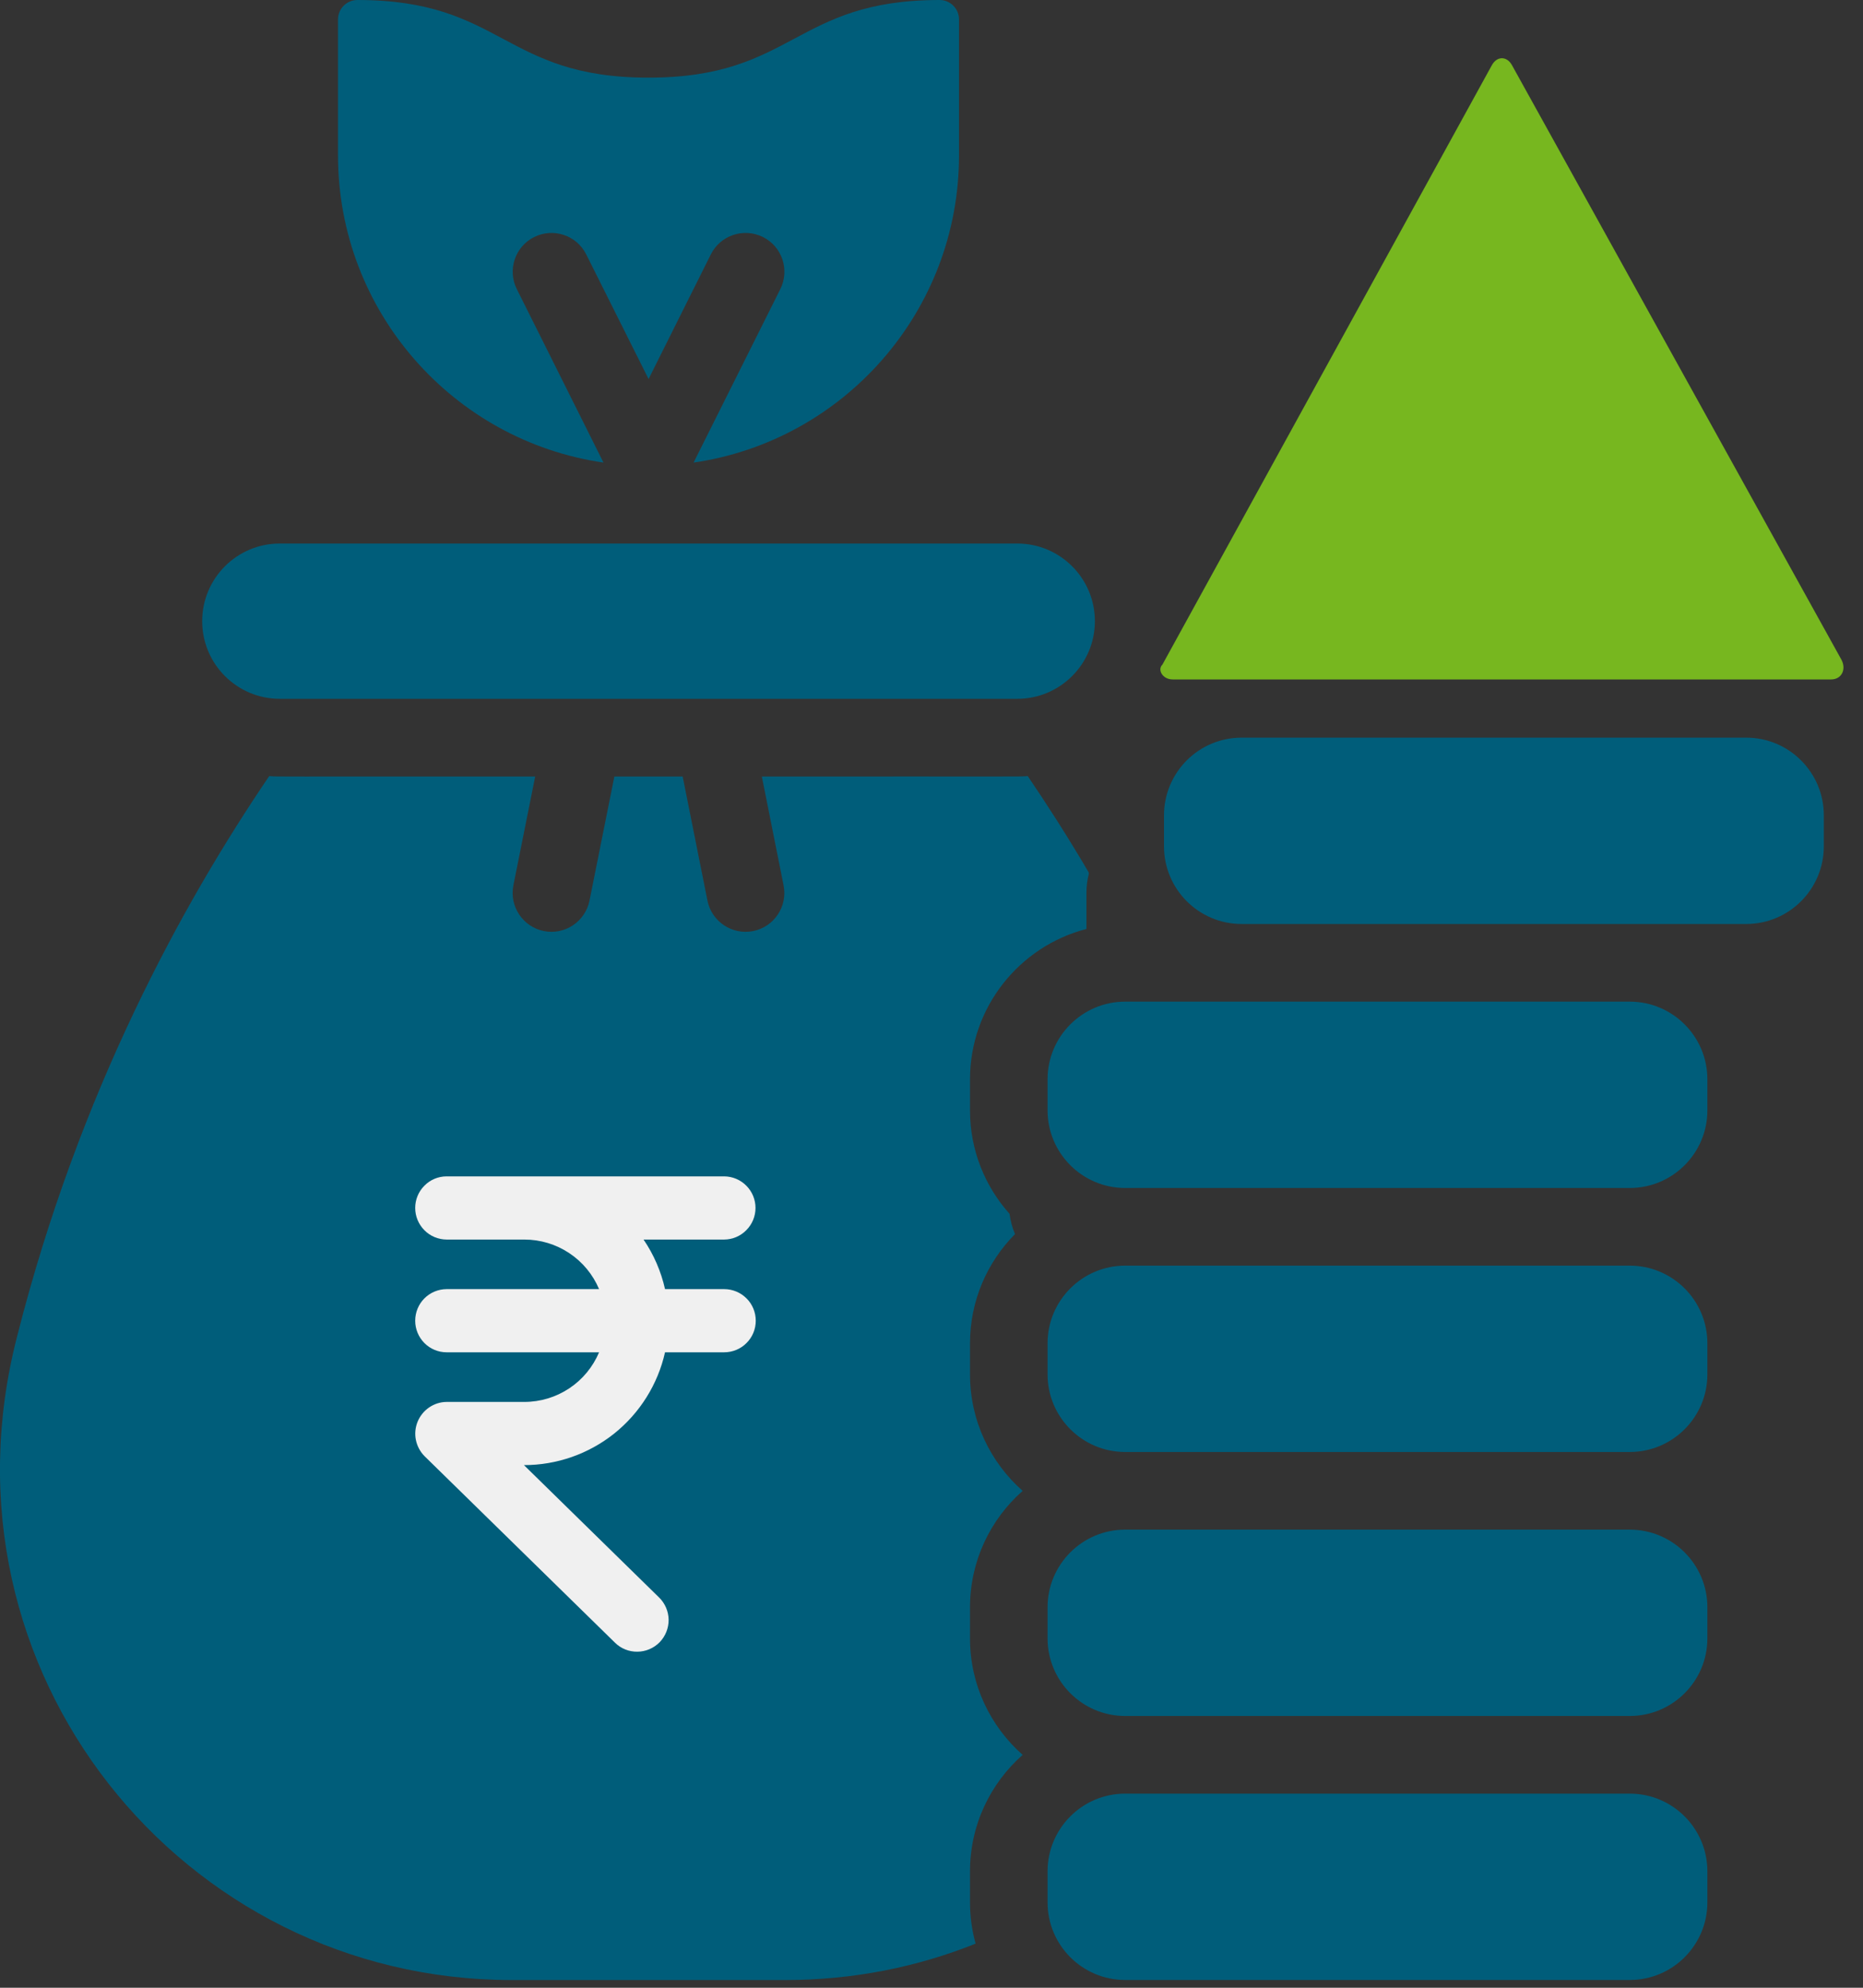
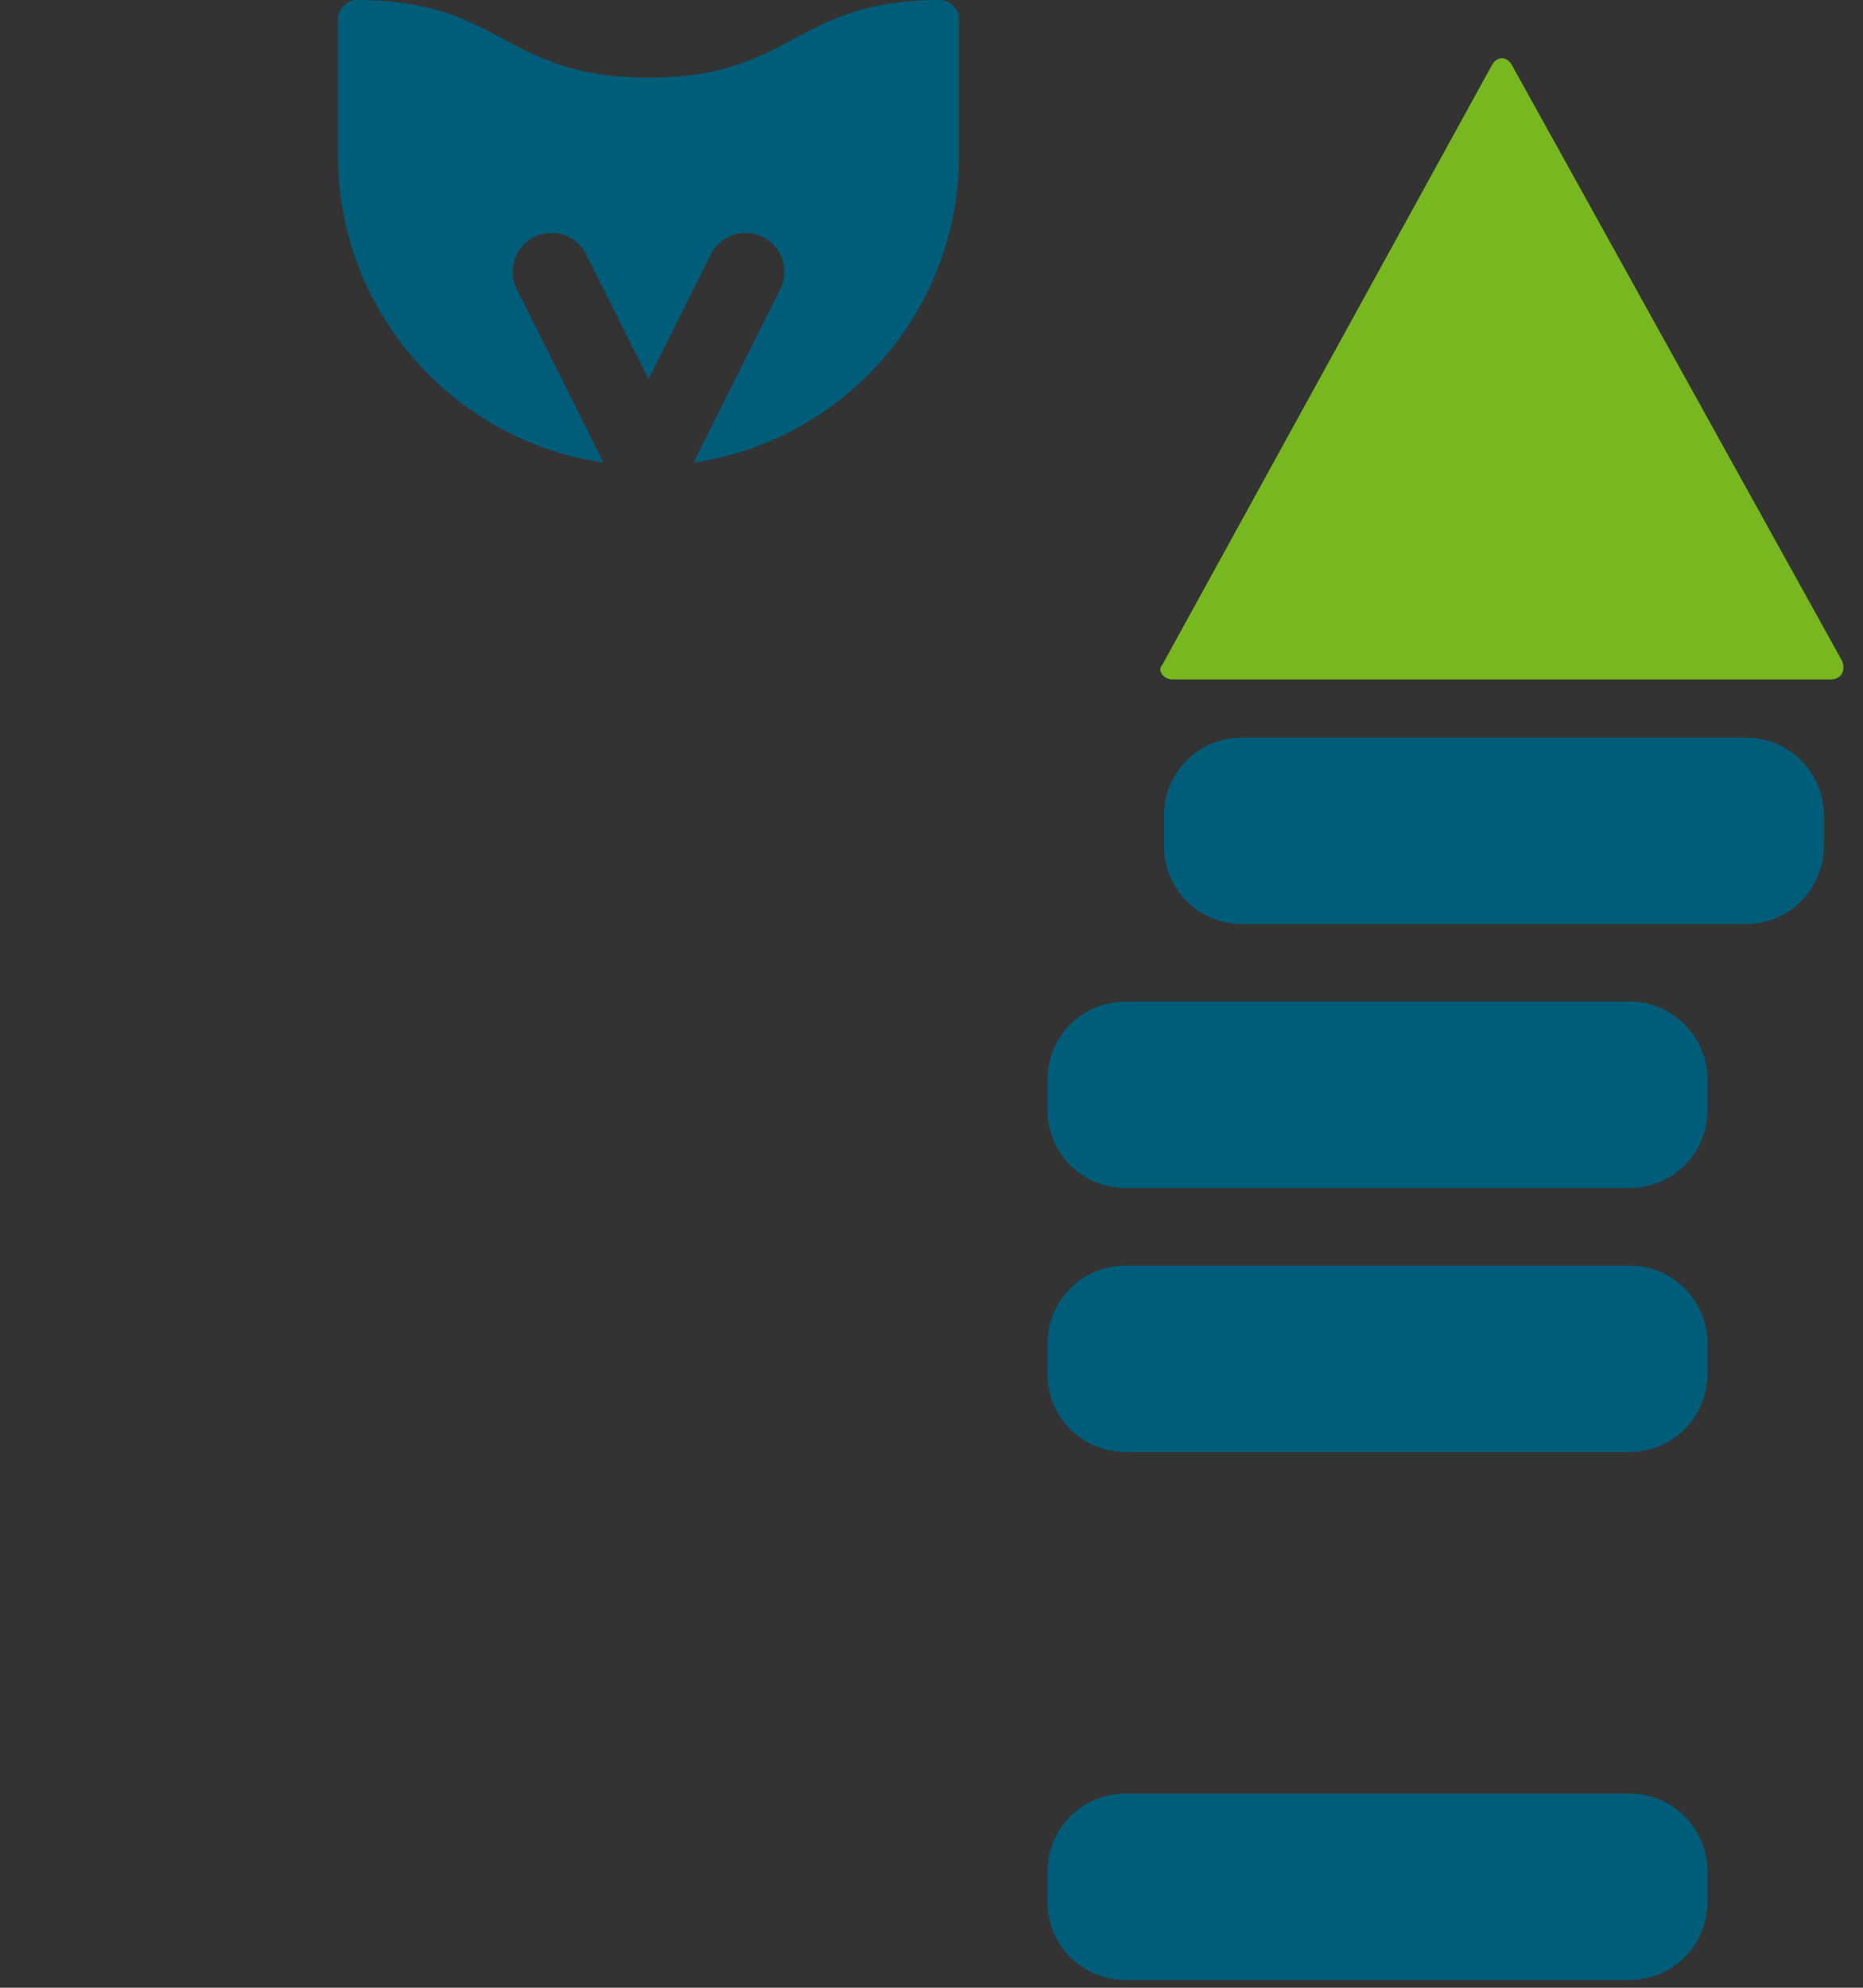
<svg xmlns="http://www.w3.org/2000/svg" width="30" height="32" viewBox="0 0 30 32" fill="none">
  <rect x="0" y="0" width="30" height="32" fill="#333333" stroke="none" />
  <path d="M26.244 28.875H18.119C17.429 28.875 16.869 29.435 16.869 30.125V30.625C16.869 31.315 17.429 31.875 18.119 31.875H26.244C26.934 31.875 27.494 31.315 27.494 30.625V30.125C27.494 29.435 26.934 28.875 26.244 28.875Z" fill="#005D7A" />
-   <path d="M26.244 24.625H18.119C17.429 24.625 16.869 25.185 16.869 25.875V26.375C16.869 27.065 17.429 27.625 18.119 27.625H26.244C26.934 27.625 27.494 27.065 27.494 26.375V25.875C27.494 25.185 26.934 24.625 26.244 24.625Z" fill="#005D7A" />
  <path d="M26.244 20.375H18.119C17.429 20.375 16.869 20.935 16.869 21.625V22.125C16.869 22.815 17.429 23.375 18.119 23.375H26.244C26.934 23.375 27.494 22.815 27.494 22.125V21.625C27.494 20.935 26.934 20.375 26.244 20.375Z" fill="#005D7A" />
  <path d="M26.244 16.125H18.119C17.429 16.125 16.869 16.685 16.869 17.375V17.875C16.869 18.565 17.429 19.125 18.119 19.125H26.244C26.934 19.125 27.494 18.565 27.494 17.875V17.375C27.494 16.685 26.934 16.125 26.244 16.125Z" fill="#005D7A" />
  <path d="M28.119 11.875H19.994C19.304 11.875 18.744 12.435 18.744 13.125V13.625C18.744 14.315 19.304 14.875 19.994 14.875H28.119C28.809 14.875 29.369 14.315 29.369 13.625V13.125C29.369 12.435 28.809 11.875 28.119 11.875Z" fill="#005D7A" />
-   <path d="M16.468 24.001C15.948 23.542 15.62 22.872 15.62 22.126V21.626C15.62 20.941 15.897 20.319 16.345 19.867C16.301 19.765 16.272 19.655 16.257 19.541C15.861 19.099 15.62 18.515 15.62 17.876V17.376C15.62 16.213 16.418 15.233 17.495 14.955V14.376C17.495 14.268 17.508 14.165 17.534 14.066C17.532 14.057 17.531 14.048 17.529 14.04C17.196 13.474 16.865 12.958 16.55 12.494C16.369 12.506 16.601 12.498 12.268 12.501L12.618 14.253C12.686 14.592 12.466 14.921 12.128 14.989C11.79 15.056 11.46 14.837 11.392 14.498L10.993 12.501H9.893L9.493 14.498C9.425 14.836 9.096 15.056 8.758 14.989C8.419 14.921 8.2 14.591 8.267 14.253L8.618 12.501C4.292 12.498 4.518 12.507 4.335 12.494C2.948 14.536 1.274 17.569 0.273 21.524C-1.109 26.898 2.933 31.876 8.239 31.876H12.646C13.737 31.876 14.769 31.667 15.71 31.29C15.652 31.078 15.62 30.856 15.62 30.626V30.126C15.62 29.38 15.948 28.709 16.468 28.251C15.948 27.792 15.62 27.122 15.62 26.376V25.876C15.62 25.13 15.948 24.459 16.468 24.001ZM10.443 21.017C11.649 21.017 12.63 21.998 12.63 23.204C12.63 24.143 12.036 24.946 11.203 25.255V26.067C11.203 26.412 10.924 26.692 10.578 26.692C10.233 26.692 9.953 26.412 9.953 26.067V25.392H8.88C8.535 25.392 8.255 25.112 8.255 24.767C8.255 24.422 8.535 24.142 8.88 24.142H10.443C10.96 24.142 11.38 23.721 11.38 23.204C11.38 22.688 10.96 22.267 10.443 22.267C9.236 22.267 8.255 21.286 8.255 20.079C8.255 19.09 8.915 18.253 9.818 17.983V17.059C9.818 16.714 10.098 16.434 10.443 16.434C10.788 16.434 11.068 16.714 11.068 17.059V17.892H12.005C12.35 17.892 12.63 18.172 12.63 18.517C12.63 18.862 12.35 19.142 12.005 19.142H10.443C9.926 19.142 9.505 19.562 9.505 20.079C9.505 20.596 9.926 21.017 10.443 21.017Z" fill="#005D7A" />
  <path d="M9.718 7.447L8.322 4.654C8.168 4.346 8.293 3.97 8.602 3.816C8.91 3.662 9.286 3.787 9.44 4.096L10.444 6.102L11.447 4.095C11.601 3.787 11.977 3.662 12.286 3.816C12.595 3.97 12.72 4.346 12.565 4.655L11.169 7.447C13.586 7.096 15.443 5.015 15.443 2.5V0.312C15.443 0.14 15.303 0 15.131 0C12.787 0 12.787 1.25 10.443 1.25C8.1 1.25 8.1 0 5.756 0C5.583 0 5.443 0.14 5.443 0.312V2.5C5.443 5.015 7.3 7.096 9.718 7.447Z" fill="#005D7A" />
-   <path d="M4.506 11.25H16.381C17.071 11.25 17.631 10.69 17.631 10C17.631 9.31 17.071 8.75 16.381 8.75H4.506C3.815 8.75 3.256 9.31 3.256 10C3.256 10.69 3.815 11.25 4.506 11.25Z" fill="#005D7A" />
  <path d="M18.884 10.938H29.487C29.653 10.938 29.736 10.779 29.653 10.621L24.351 1.056C24.268 0.898 24.103 0.898 24.02 1.056L18.718 10.7C18.635 10.779 18.718 10.938 18.884 10.938Z" fill="#77B71F" />
-   <rect x="6.686" y="15.938" width="7" height="12" fill="#005D7A" />
-   <path d="M12.17 21.262C12.17 21.397 12.117 21.526 12.021 21.621C11.926 21.717 11.797 21.77 11.662 21.77H10.709C10.593 22.286 10.304 22.747 9.891 23.078C9.478 23.407 8.965 23.587 8.437 23.586L10.614 25.718C10.71 25.812 10.765 25.941 10.767 26.076C10.768 26.211 10.716 26.341 10.622 26.438C10.527 26.534 10.399 26.589 10.264 26.59C10.129 26.592 9.999 26.54 9.903 26.445L6.835 23.441C6.765 23.37 6.717 23.279 6.697 23.181C6.677 23.082 6.687 22.98 6.725 22.887C6.763 22.794 6.827 22.715 6.91 22.658C6.993 22.601 7.09 22.57 7.191 22.569H8.444C8.701 22.569 8.952 22.493 9.166 22.351C9.38 22.209 9.547 22.007 9.647 21.77H7.191C7.056 21.77 6.928 21.716 6.833 21.62C6.739 21.525 6.686 21.396 6.686 21.262C6.686 21.127 6.739 20.998 6.833 20.903C6.928 20.808 7.056 20.754 7.191 20.753H9.647C9.547 20.517 9.38 20.315 9.166 20.173C8.952 20.031 8.701 19.955 8.444 19.955H7.191C7.056 19.954 6.928 19.9 6.834 19.805C6.739 19.709 6.686 19.581 6.686 19.446C6.686 19.312 6.739 19.183 6.834 19.088C6.928 18.992 7.057 18.938 7.191 18.938C8.039 18.938 10.769 18.938 11.662 18.938C11.796 18.939 11.924 18.993 12.018 19.088C12.113 19.183 12.166 19.312 12.166 19.446C12.166 19.58 12.113 19.709 12.018 19.804C11.924 19.9 11.796 19.954 11.662 19.955H10.363C10.528 20.197 10.645 20.468 10.709 20.753H11.662C11.797 20.753 11.926 20.807 12.021 20.902C12.117 20.997 12.17 21.127 12.17 21.262Z" fill="#F0F0F0" />
</svg>